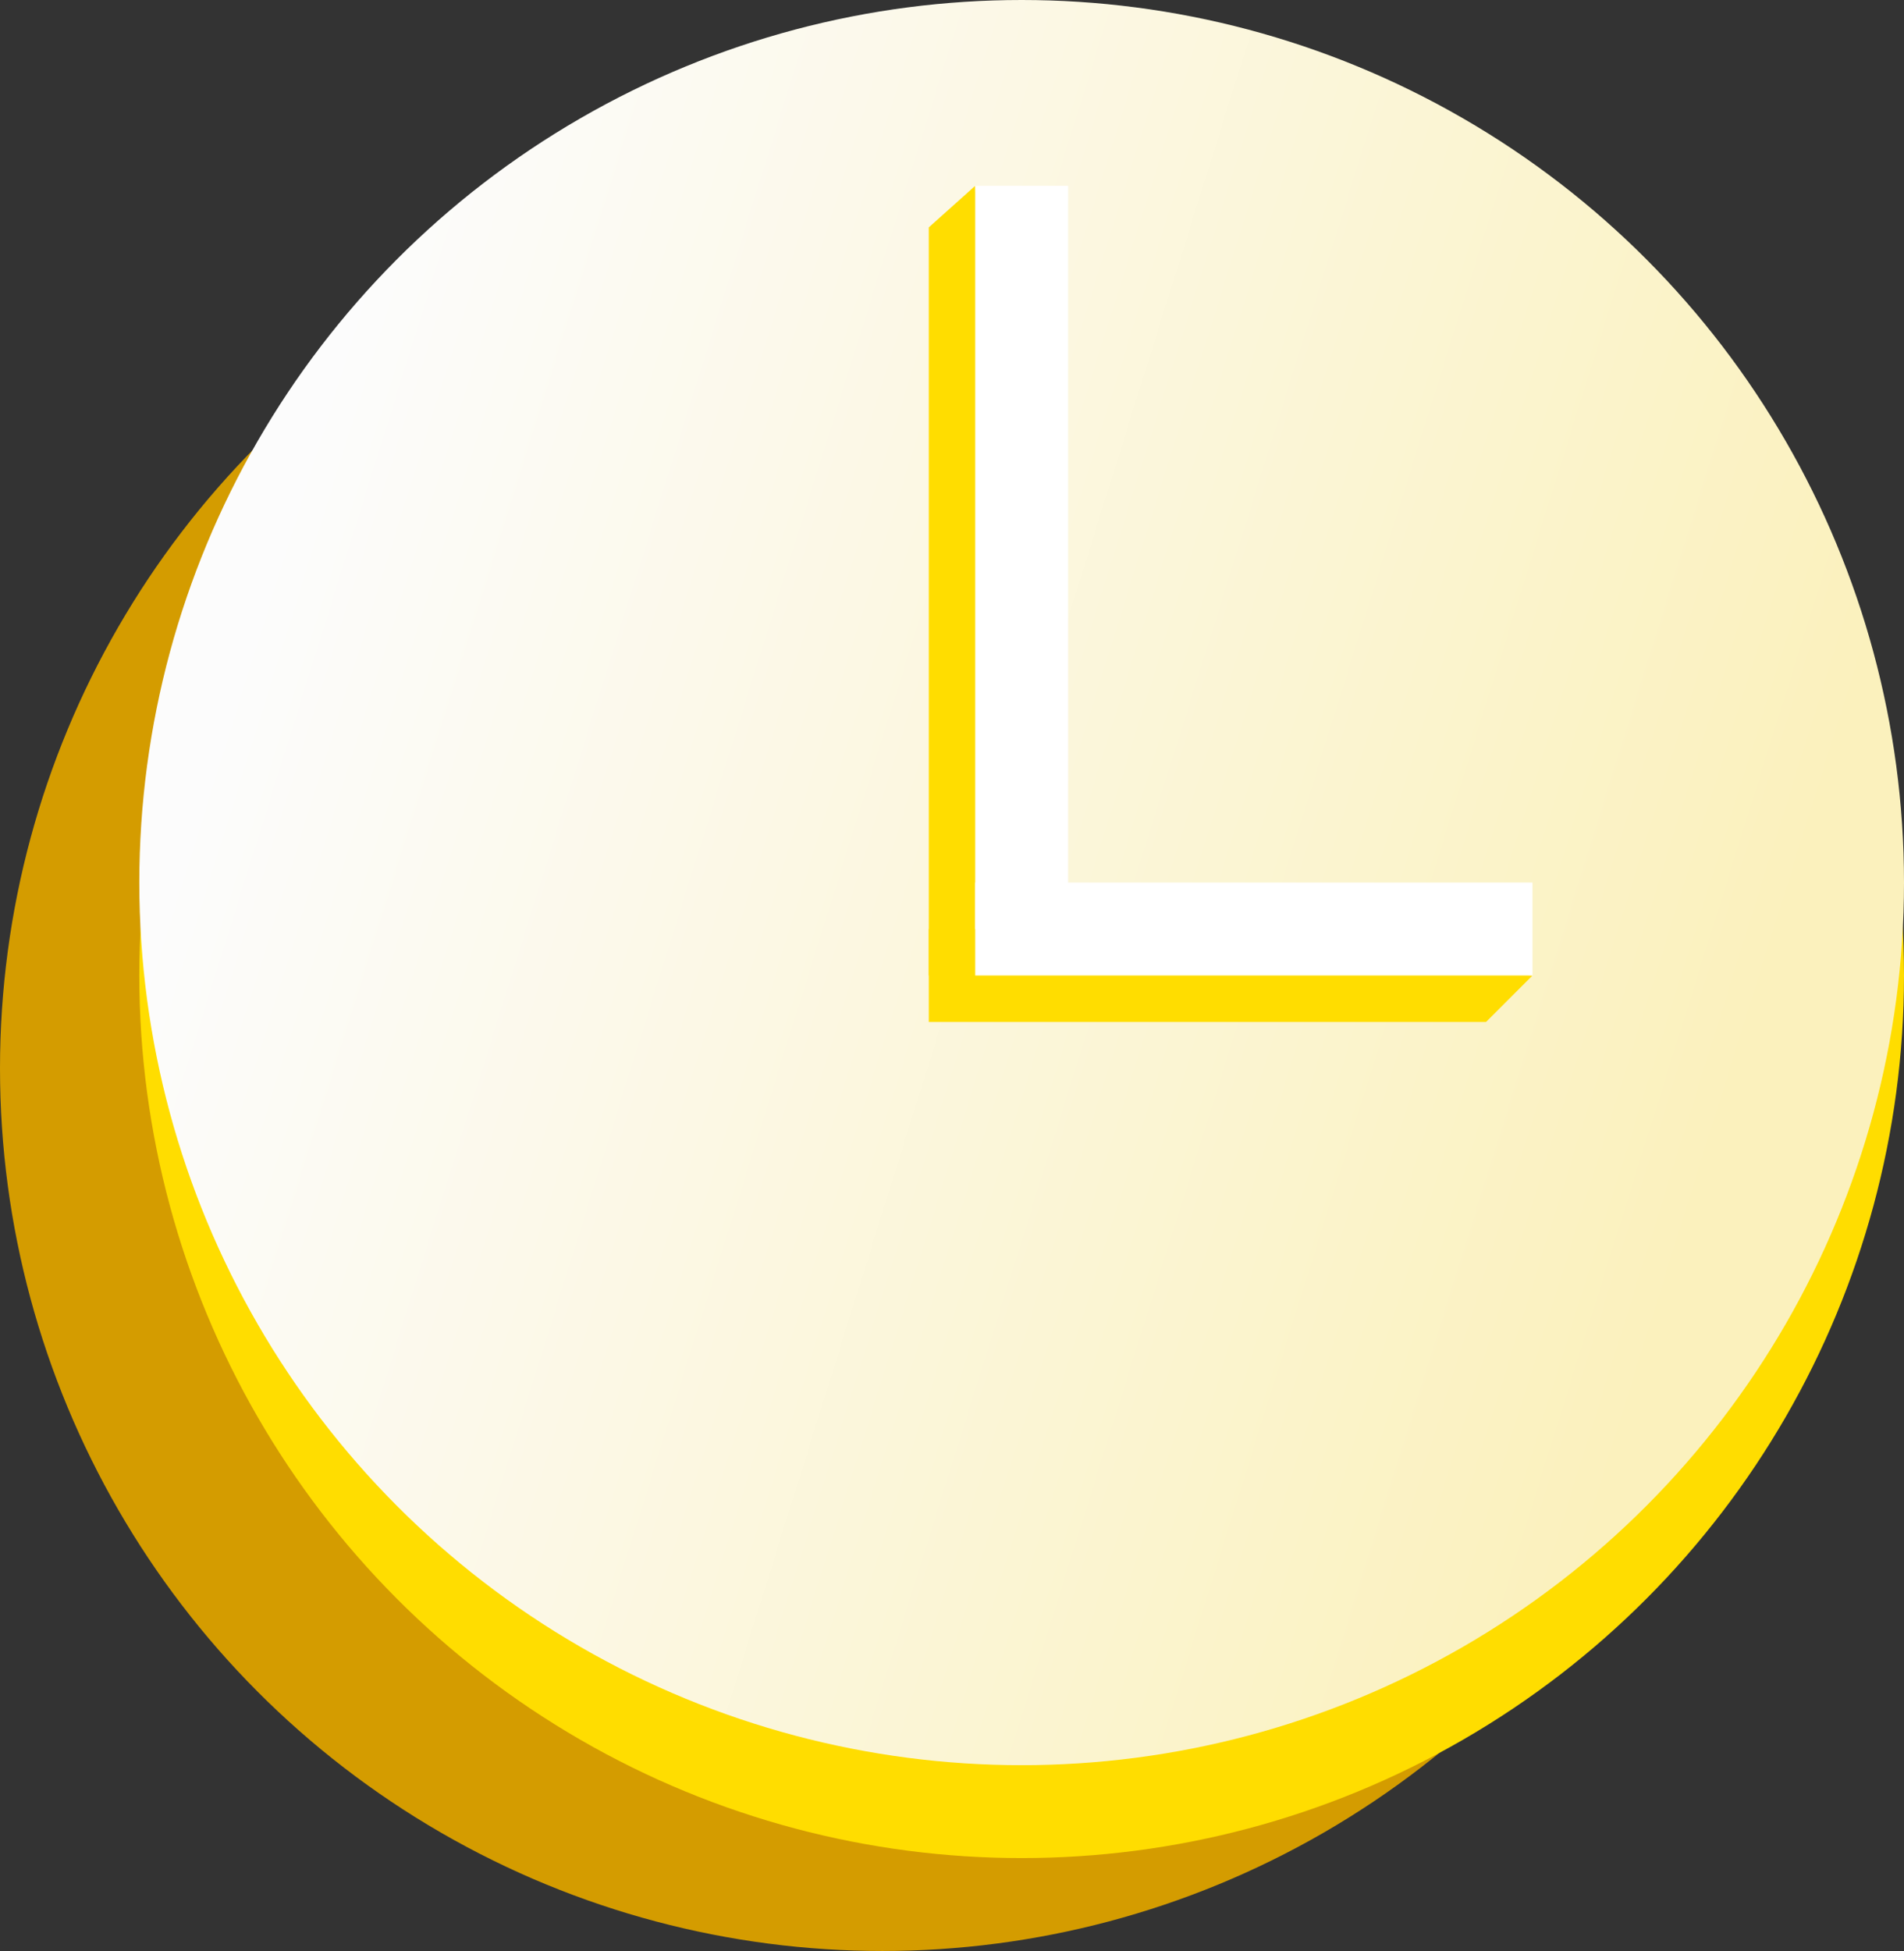
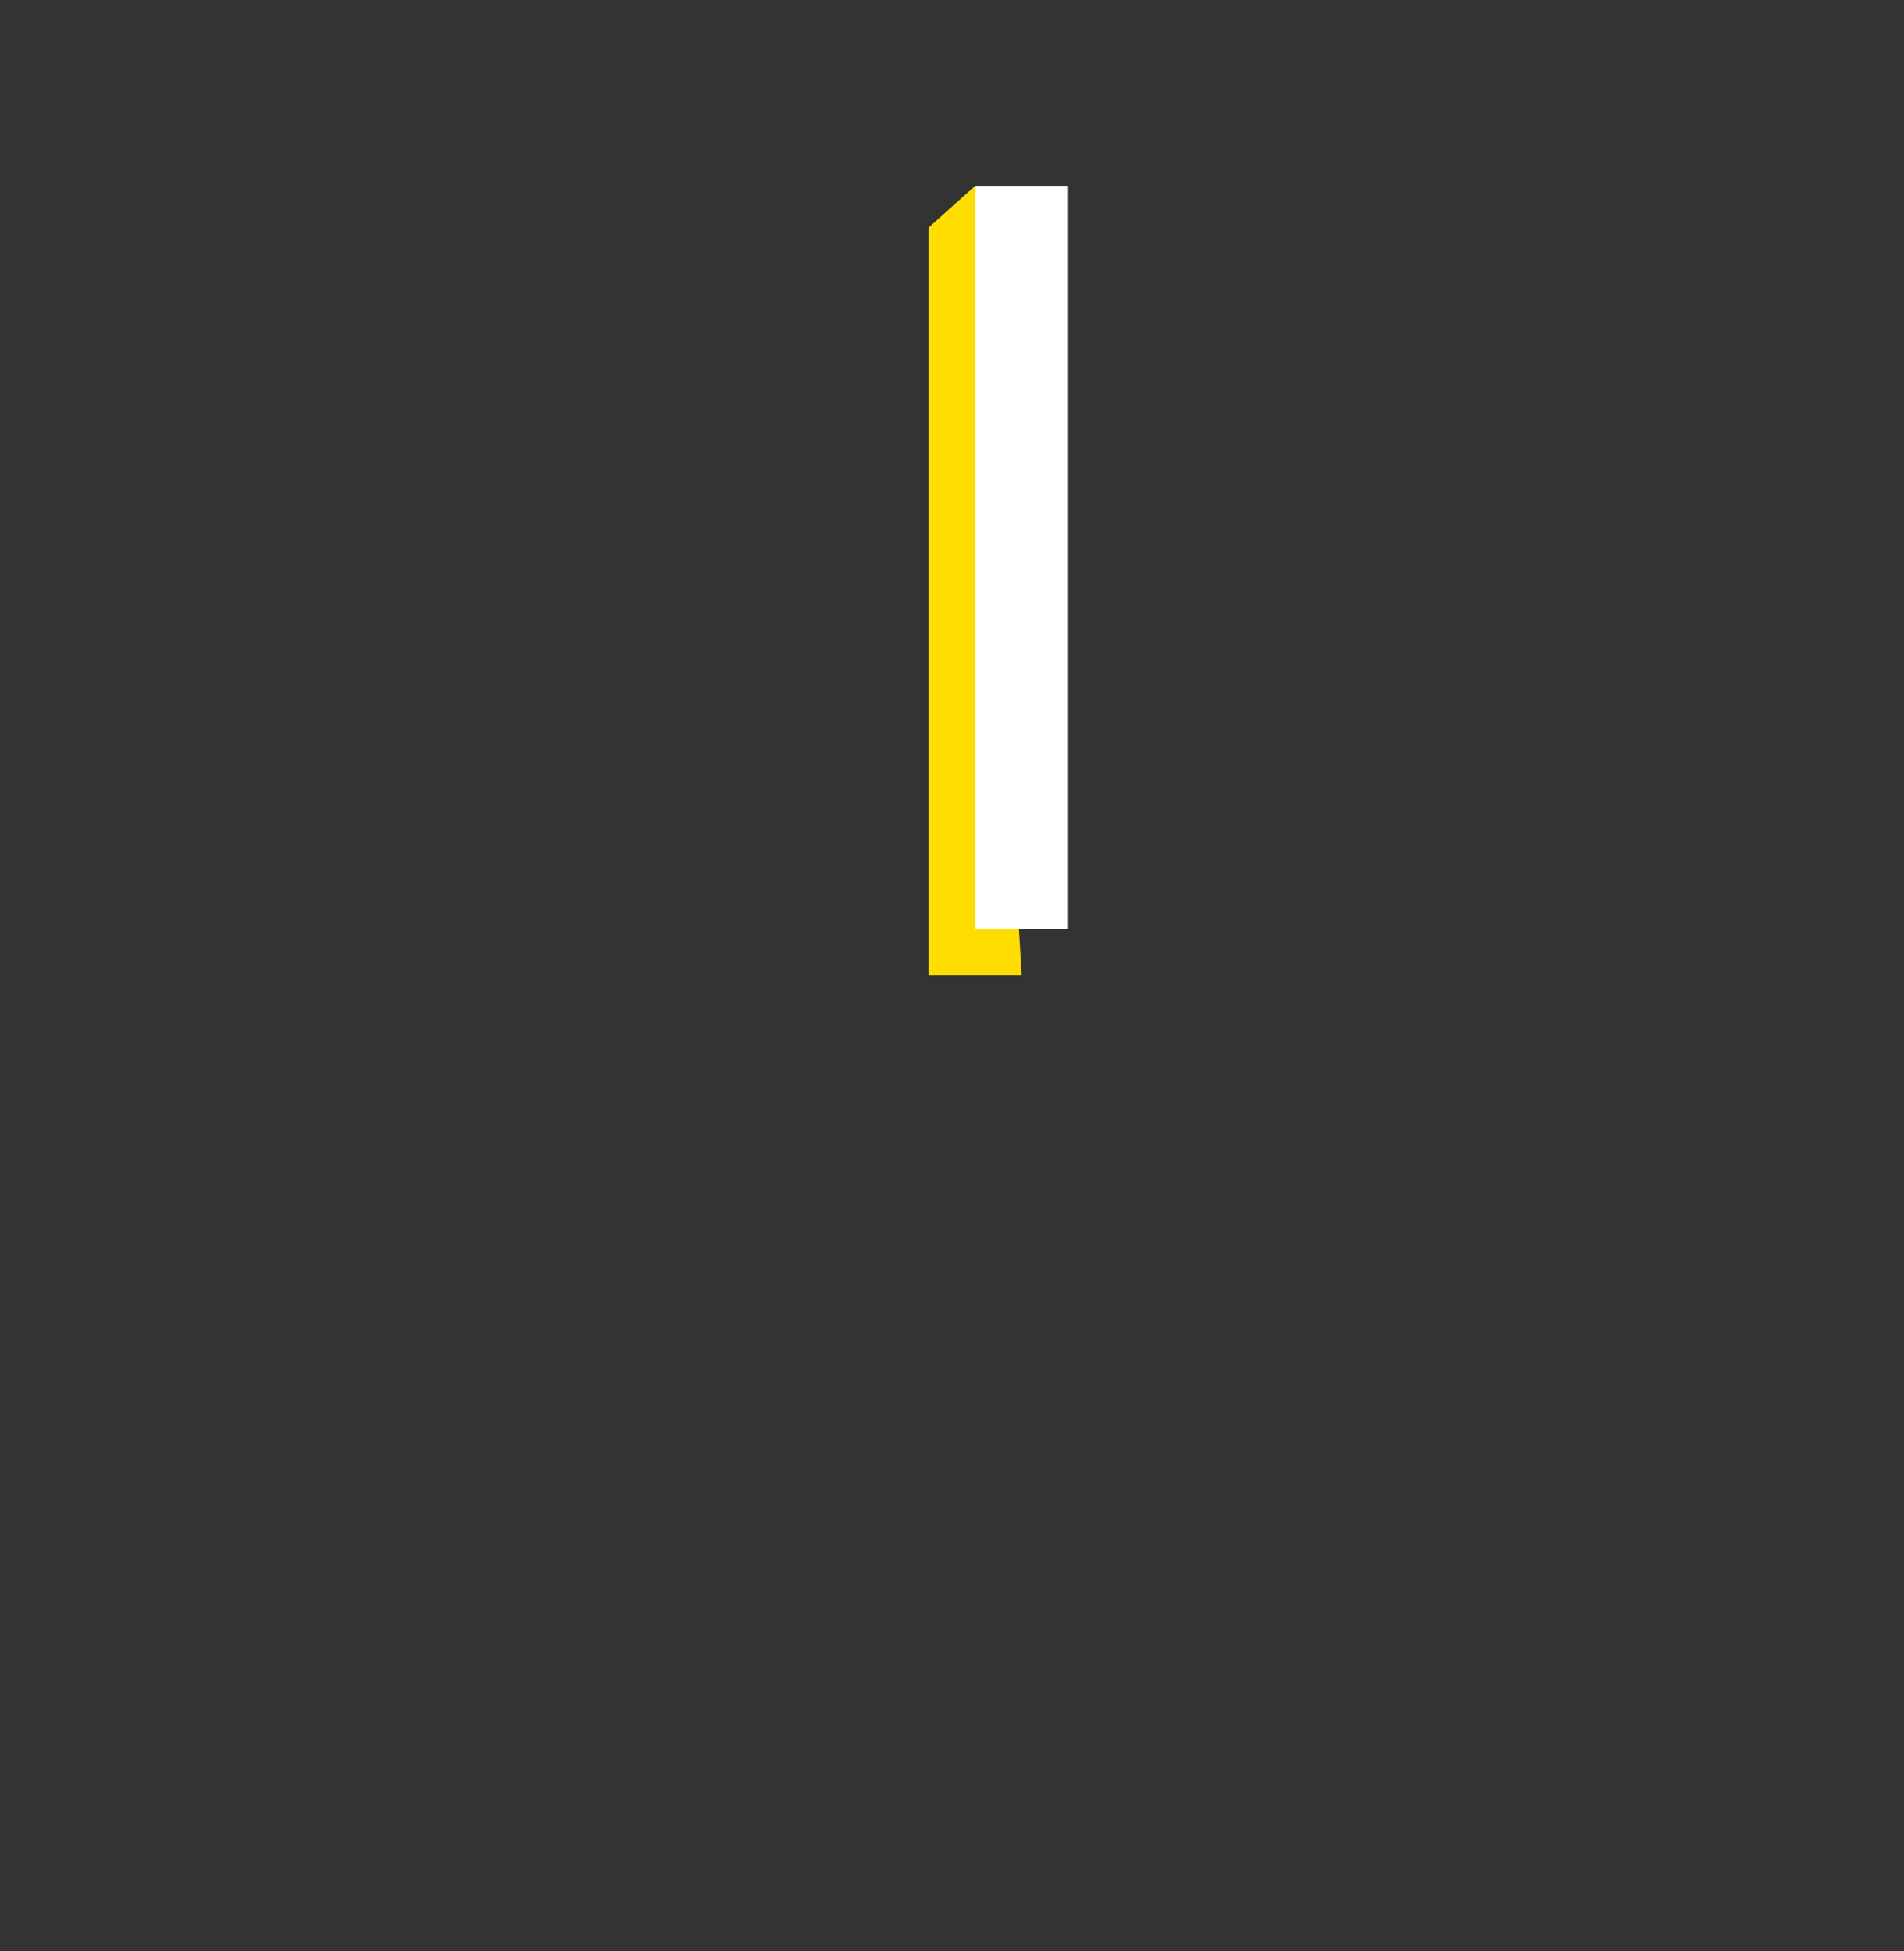
<svg xmlns="http://www.w3.org/2000/svg" width="41" height="42" viewBox="0 0 41 42" fill="none">
  <rect x="0" y="0" width="41" height="42" fill="#333333" stroke="none" />
-   <circle cx="19" cy="23" r="19" fill="#D49C00" />
-   <circle cx="22" cy="21" r="19" fill="#FFDD00" />
-   <circle cx="22" cy="19" r="19" fill="url(#paint0_linear)" />
  <path d="M20 4.895L21 4L22 21H20V4.895Z" fill="#FFDD00" />
-   <path d="M20 22L20 20L33 21L32 22L20 22Z" fill="#FFDD00" />
  <rect x="21" y="4" width="2" height="16" fill="white" />
-   <rect x="21" y="21" width="2" height="12" transform="rotate(-90 21 21)" fill="white" />
  <defs>
    <linearGradient id="paint0_linear" x1="6" y1="11.5" x2="38" y2="21.5" gradientUnits="userSpaceOnUse">
      <stop stop-color="#FCFCFC" />
      <stop offset="1" stop-color="#FBF1BD" />
    </linearGradient>
  </defs>
</svg>